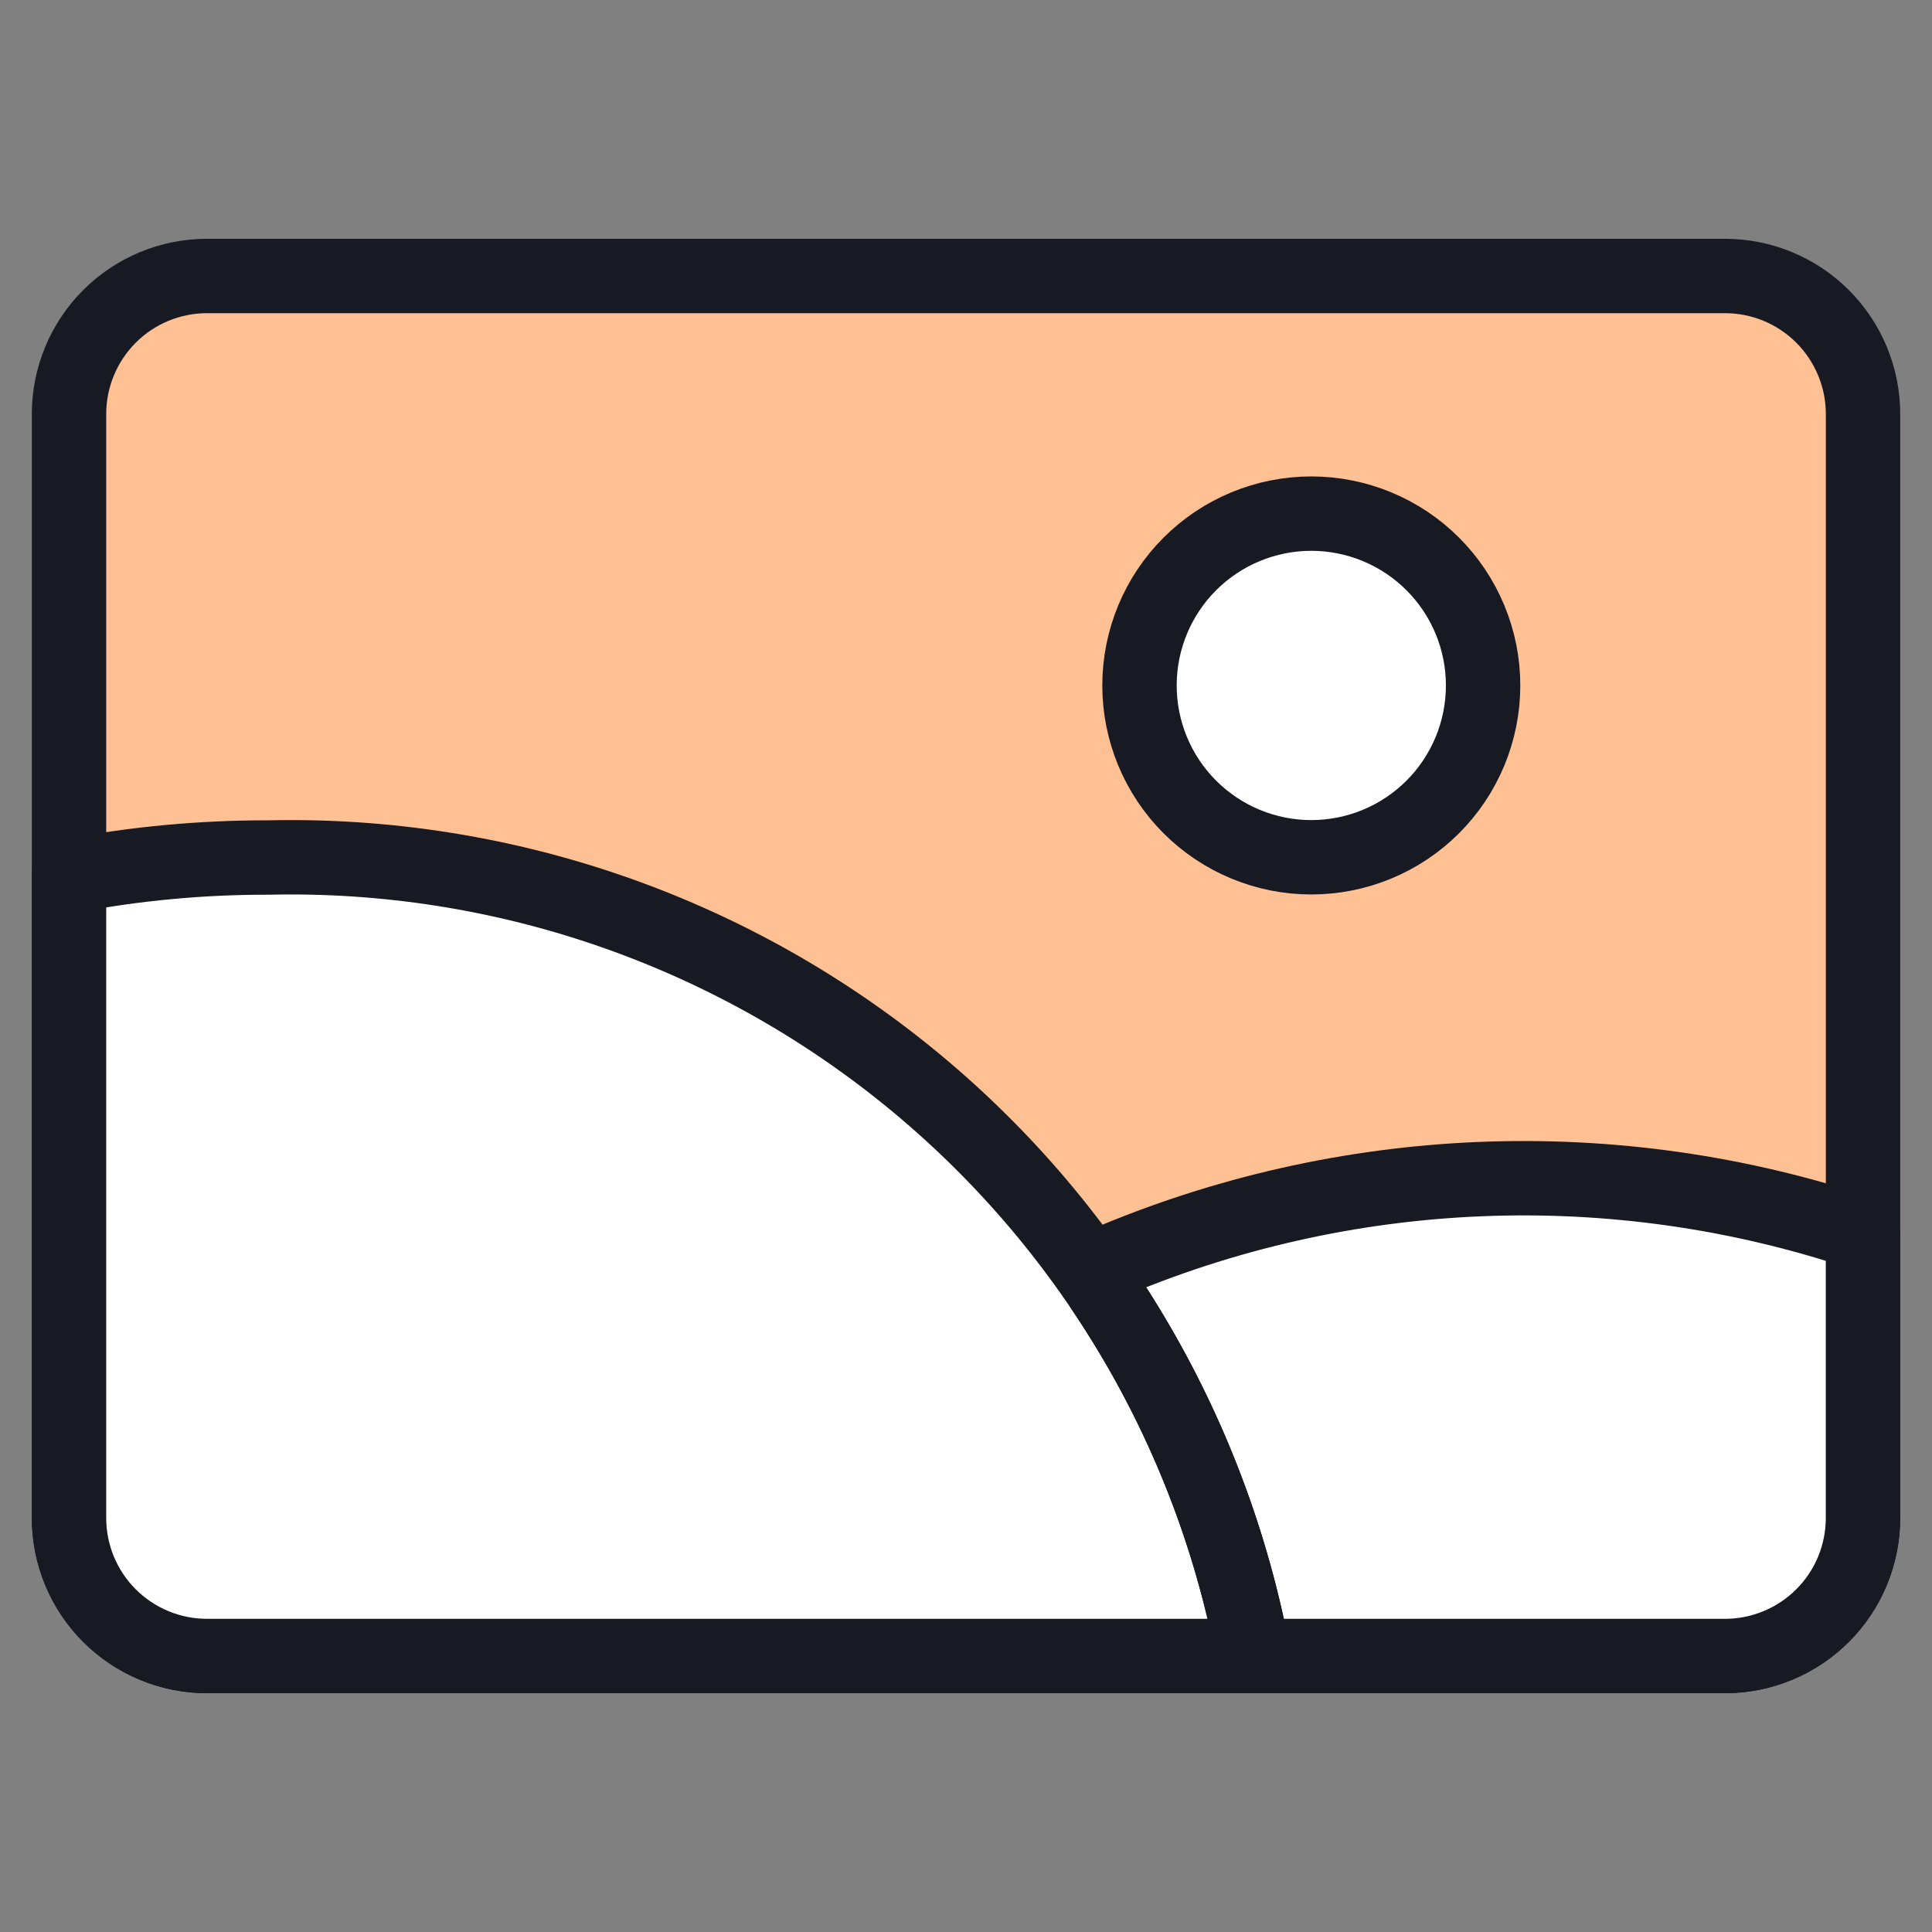
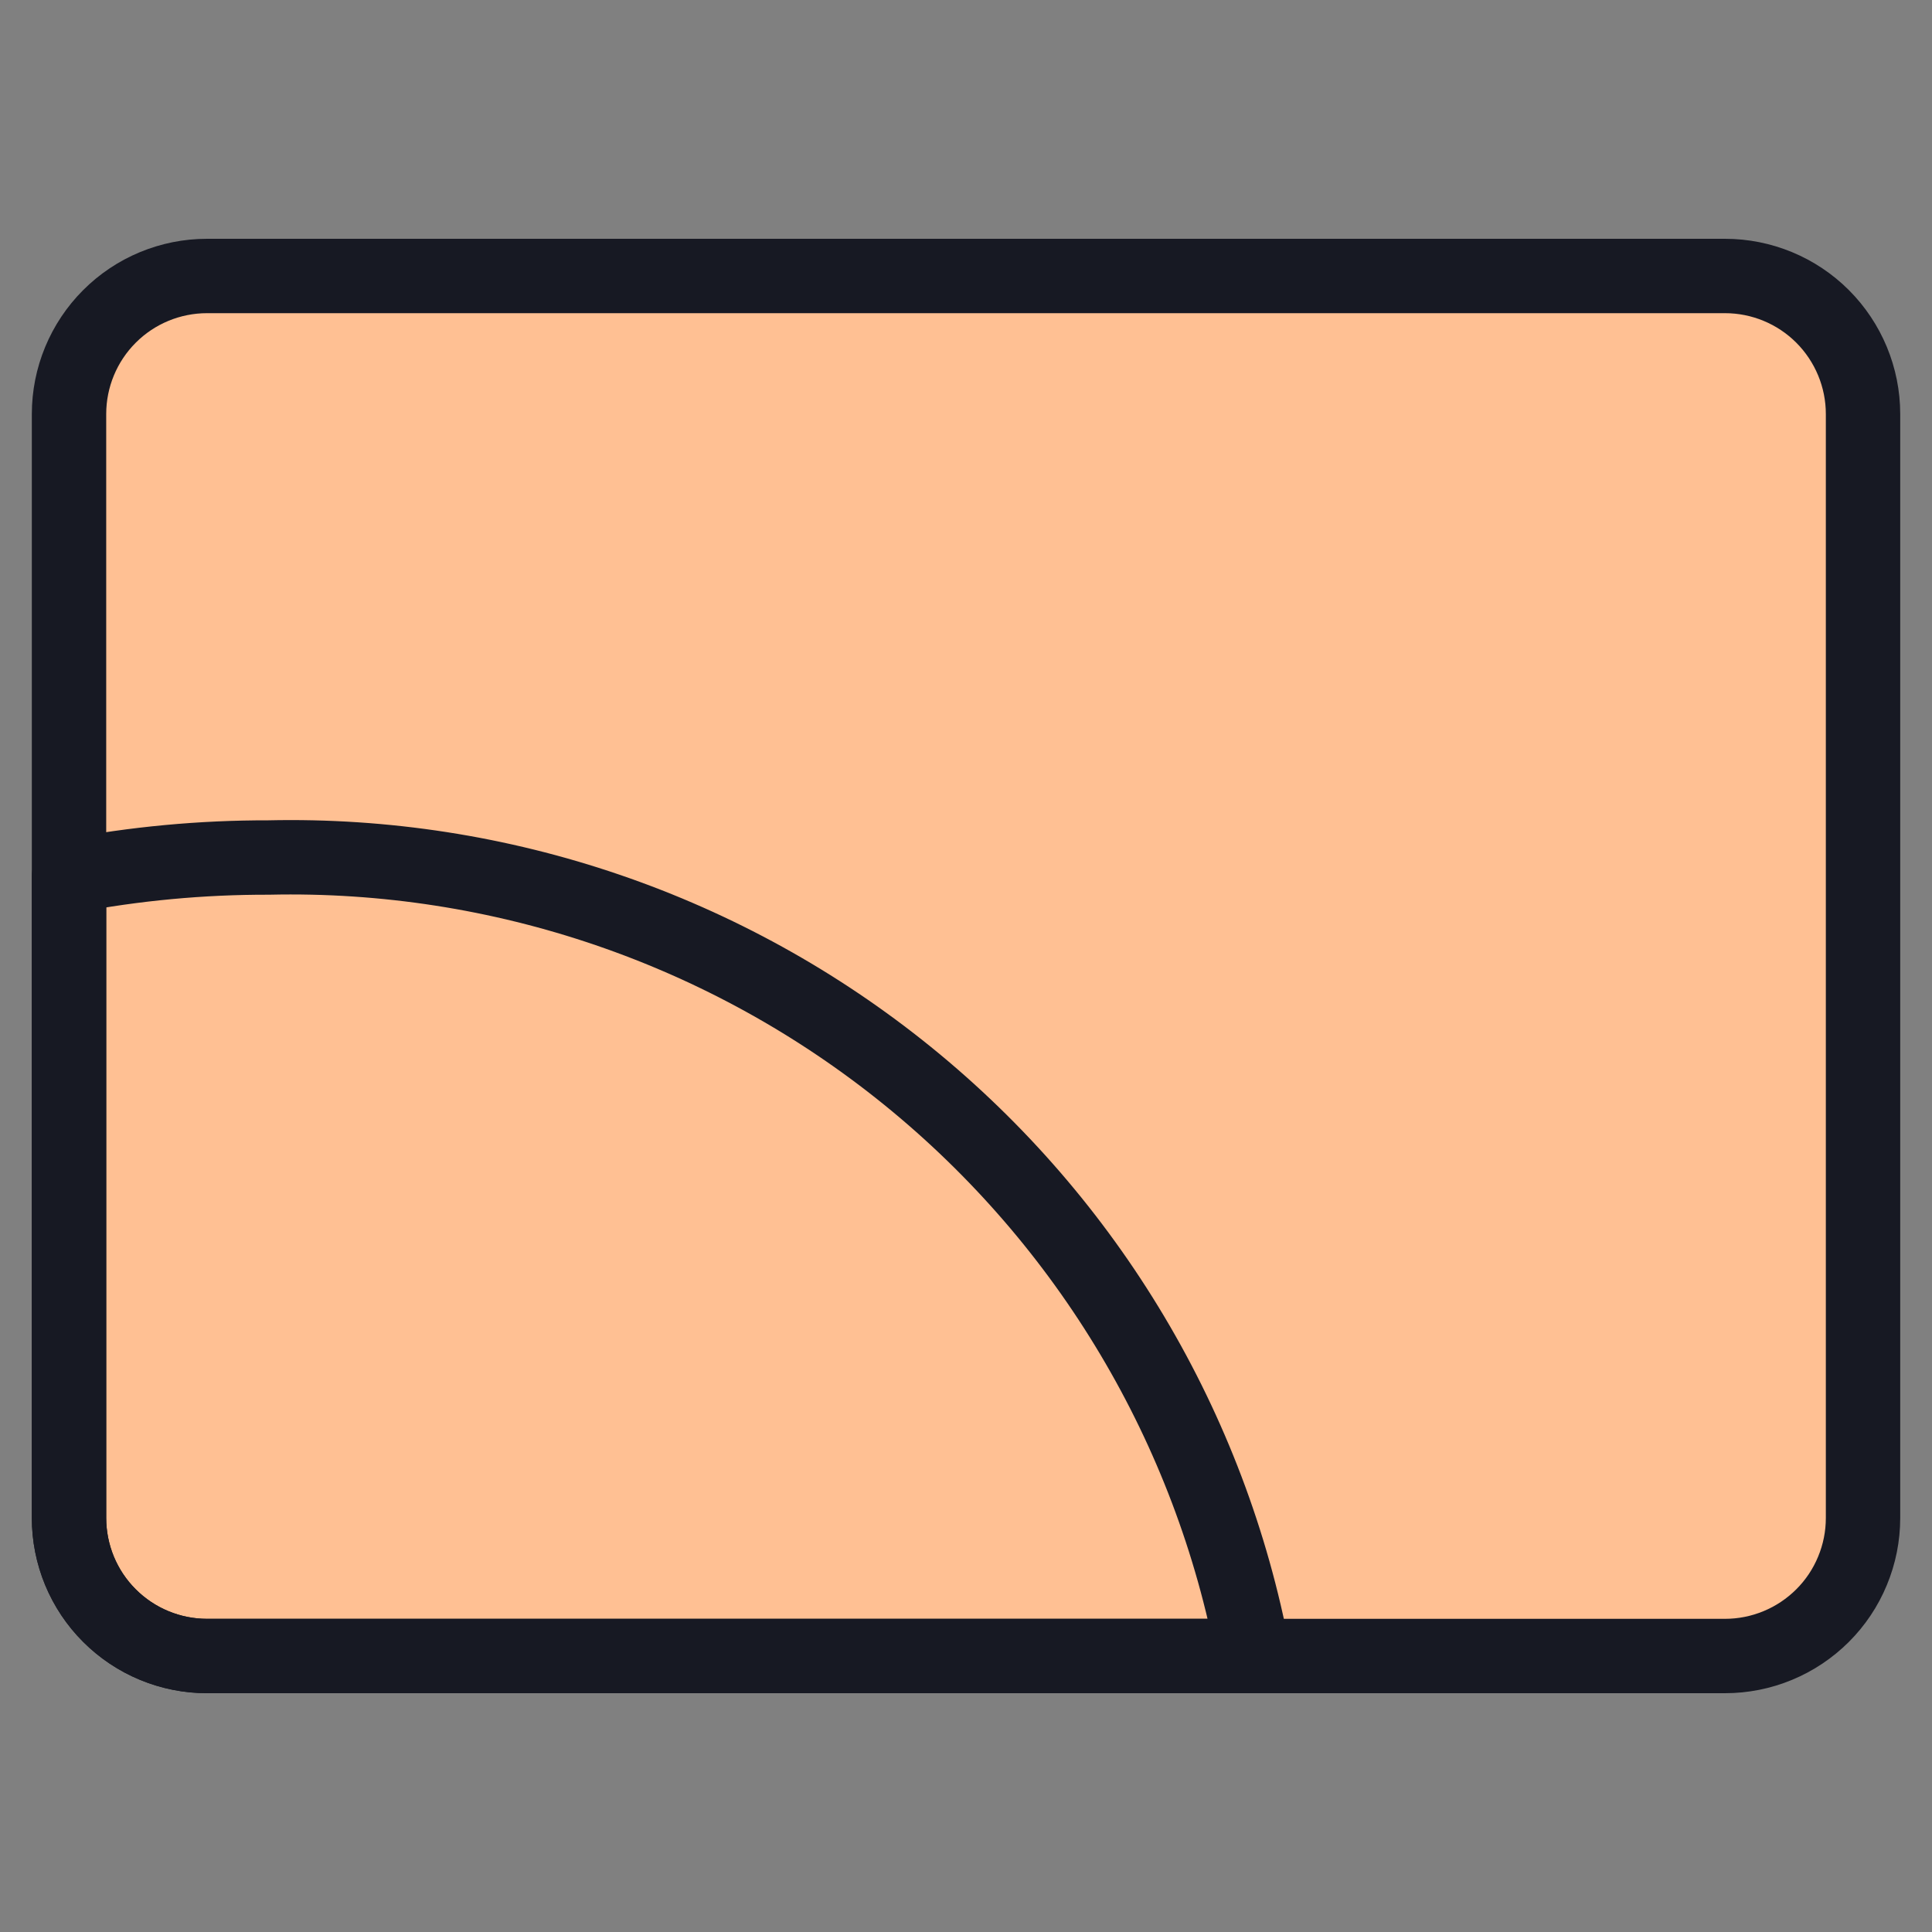
<svg xmlns="http://www.w3.org/2000/svg" width="40" height="40" viewBox="0 0 40 40" fill="none">
  <rect x="0" y="0" width="40" height="40" fill="#808080" stroke="none" />
  <path d="M4.286 34.286H35.714C36.09 34.286 36.461 34.212 36.808 34.068C37.154 33.925 37.469 33.714 37.735 33.449C38 33.184 38.211 32.869 38.354 32.522C38.498 32.175 38.572 31.804 38.572 31.429V8.572C38.572 7.814 38.27 7.087 37.735 6.551C37.199 6.015 36.472 5.714 35.714 5.714H4.286C3.528 5.714 2.801 6.015 2.266 6.551C1.73 7.087 1.429 7.814 1.429 8.572V31.429C1.429 31.804 1.503 32.175 1.646 32.522C1.79 32.869 2 33.184 2.266 33.449C2.531 33.714 2.846 33.925 3.192 34.068C3.539 34.212 3.911 34.286 4.286 34.286Z" fill="#FFC093" />
-   <path d="M27.149 17.749C28.092 17.749 28.997 17.374 29.664 16.707C30.331 16.04 30.706 15.135 30.706 14.191C30.706 13.248 30.331 12.343 29.664 11.676C28.997 11.009 28.092 10.634 27.149 10.634C26.206 10.634 25.301 11.009 24.634 11.676C23.967 12.343 23.592 13.248 23.592 14.191C23.592 15.135 23.967 16.04 24.634 16.707C25.301 17.374 26.206 17.749 27.149 17.749Z" fill="white" />
  <path d="M4.286 34.286H35.714C36.09 34.286 36.461 34.212 36.808 34.068C37.154 33.925 37.469 33.714 37.735 33.449C38 33.184 38.211 32.869 38.354 32.522C38.498 32.175 38.572 31.804 38.572 31.429V8.572C38.572 7.814 38.27 7.087 37.735 6.551C37.199 6.015 36.472 5.714 35.714 5.714H4.286C3.528 5.714 2.801 6.015 2.266 6.551C1.73 7.087 1.429 7.814 1.429 8.572V31.429C1.429 31.804 1.503 32.175 1.646 32.522C1.79 32.869 2 33.184 2.266 33.449C2.531 33.714 2.846 33.925 3.192 34.068C3.539 34.212 3.911 34.286 4.286 34.286Z" stroke="#171923" stroke-width="1.54" stroke-linecap="round" stroke-linejoin="round" />
-   <path d="M27.149 17.749C28.092 17.749 28.997 17.374 29.664 16.707C30.331 16.04 30.706 15.135 30.706 14.191C30.706 13.248 30.331 12.343 29.664 11.676C28.997 11.009 28.092 10.634 27.149 10.634C26.206 10.634 25.301 11.009 24.634 11.676C23.967 12.343 23.592 13.248 23.592 14.191C23.592 15.135 23.967 16.04 24.634 16.707C25.301 17.374 26.206 17.749 27.149 17.749Z" stroke="#171923" stroke-width="1.54" stroke-linecap="round" stroke-linejoin="round" />
-   <path d="M25.952 34.286H4.286C3.911 34.286 3.539 34.212 3.192 34.068C2.846 33.925 2.531 33.714 2.266 33.449C2 33.184 1.79 32.869 1.646 32.522C1.503 32.175 1.429 31.804 1.429 31.429V18.14C2.791 17.88 4.176 17.751 5.563 17.754C10.37 17.646 15.058 19.249 18.793 22.277C22.527 25.305 25.064 29.561 25.952 34.286Z" fill="white" />
-   <path d="M38.571 25.543C33.427 23.814 27.826 24.042 22.84 26.186V26.7C24.383 28.99 25.442 31.572 25.951 34.286H35.714C36.089 34.286 36.461 34.212 36.807 34.068C37.154 33.925 37.469 33.714 37.734 33.449C38 33.184 38.21 32.869 38.354 32.522C38.497 32.175 38.571 31.804 38.571 31.429V25.543Z" fill="white" />
  <path d="M25.952 34.286H4.286C3.911 34.286 3.539 34.212 3.192 34.068C2.846 33.925 2.531 33.714 2.266 33.449C2 33.184 1.79 32.869 1.646 32.522C1.503 32.175 1.429 31.804 1.429 31.429V18.14C2.791 17.88 4.176 17.751 5.563 17.754C10.37 17.646 15.058 19.249 18.793 22.277C22.527 25.305 25.064 29.561 25.952 34.286Z" stroke="#171923" stroke-width="1.54" stroke-linecap="round" stroke-linejoin="round" />
-   <path d="M38.571 25.543C33.427 23.814 27.826 24.042 22.84 26.186V26.7C24.383 28.99 25.442 31.572 25.951 34.286H35.714C36.089 34.286 36.461 34.212 36.807 34.068C37.154 33.925 37.469 33.714 37.734 33.449C38 33.184 38.21 32.869 38.354 32.522C38.497 32.175 38.571 31.804 38.571 31.429V25.543Z" stroke="#171923" stroke-width="1.54" stroke-linecap="round" stroke-linejoin="round" />
</svg>